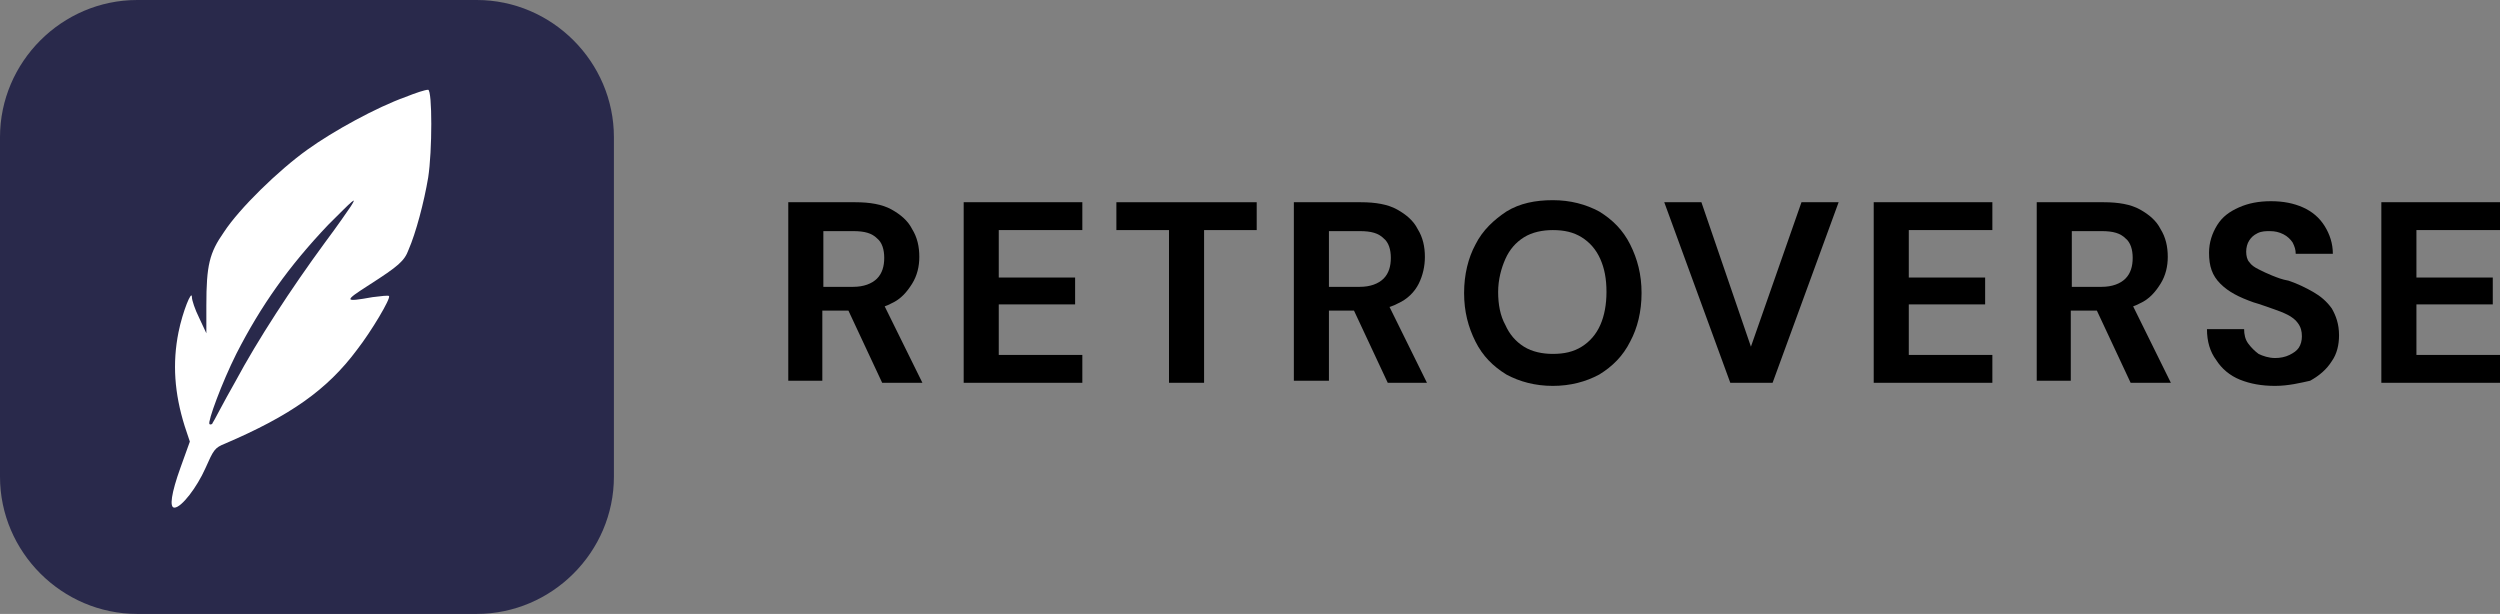
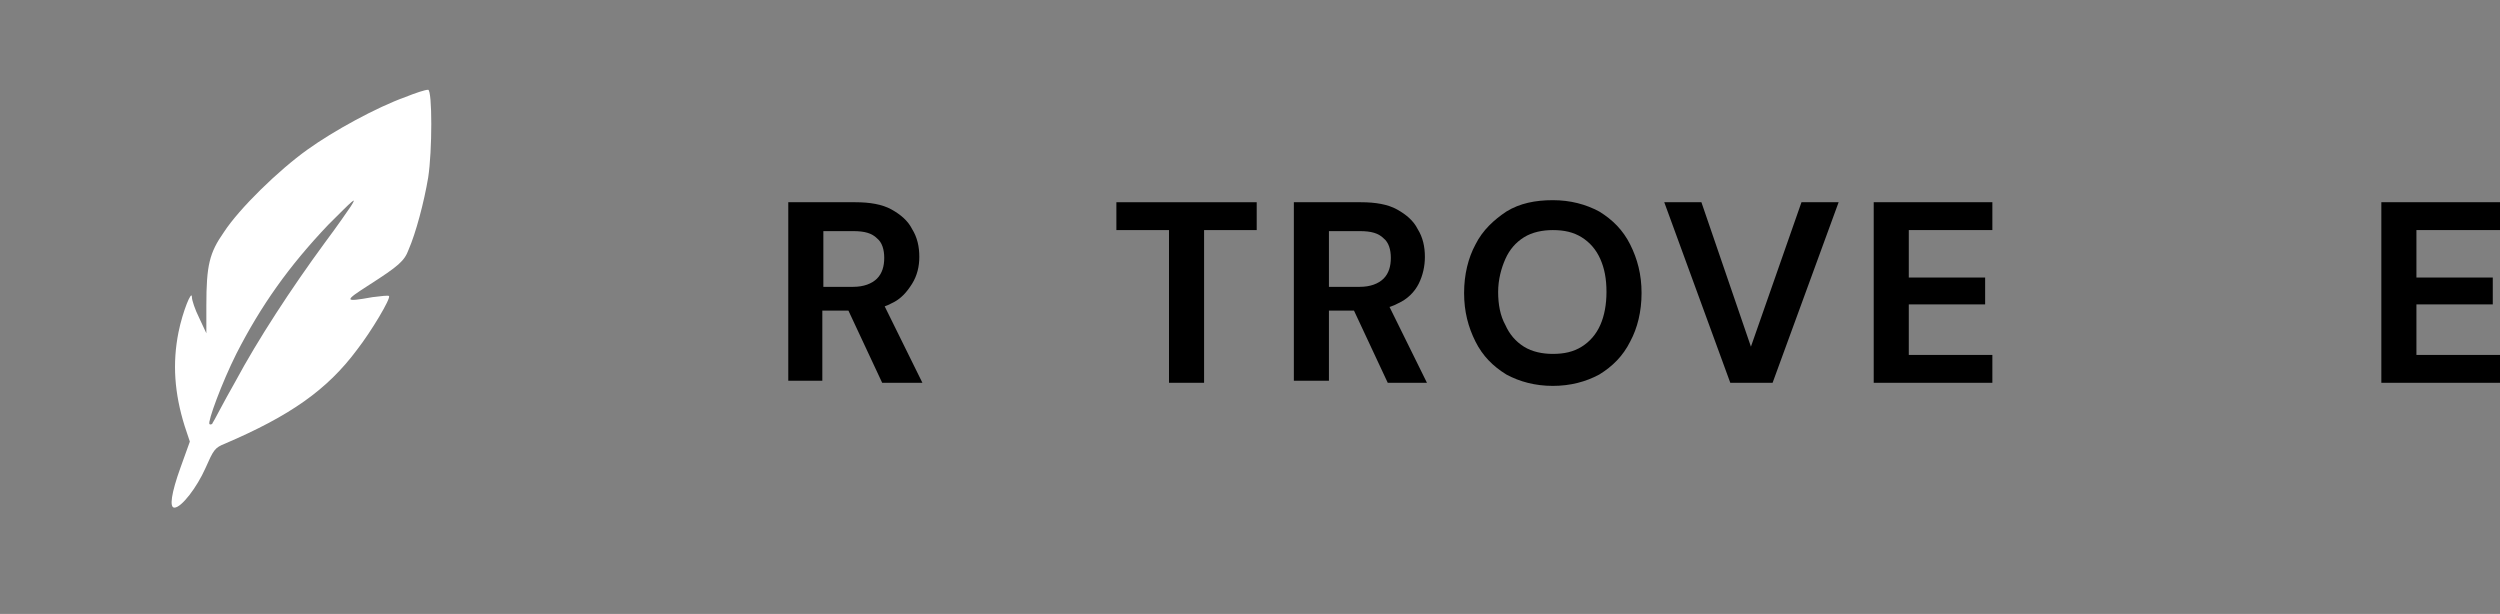
<svg xmlns="http://www.w3.org/2000/svg" version="1.1" id="Layer_1" x="0px" y="0px" width="242.3px" height="59.5px" viewBox="0 0 242.3 59.5" style="enable-background:new 0 0 242.3 59.5;" xml:space="preserve">
  <rect x="0" y="0" width="242.3" height="59.5" fill="#808080" stroke="none" />
  <style type="text/css">
	.st0{fill:#29294B;}
	.st1{fill:#FFFFFF;}
	.st2{display:none;}
	.st3{display:inline;}
	.st4{enable-background:new    ;}
</style>
-   <path class="st0" d="M46.2,59.5H13.3C6,59.5,0,53.5,0,46.2V13.3C0,6,6,0,13.3,0h32.9c7.3,0,13.3,6,13.3,13.3v32.9  C59.5,53.5,53.5,59.5,46.2,59.5z" />
  <path class="st1" d="M39.3,9.4c-2.8,1-7,3.3-9.5,5.1c-2.8,2-6.6,5.7-8.1,8c-1.4,2-1.7,3.2-1.7,7.1l0,2.7l-0.7-1.5  c-0.4-0.8-0.7-1.7-0.7-2c0-0.8-0.9,1.4-1.3,3.4c-0.6,3-0.4,5.9,0.6,9.1l0.5,1.5l-0.9,2.5c-0.9,2.5-1.1,3.9-0.6,3.9  c0.7,0,2.2-2,3-3.8c0.8-1.8,0.9-2,1.9-2.4c6.3-2.7,9.9-5.2,12.8-9.1c1.4-1.8,3.3-5,3.1-5.2c0-0.1-0.8,0-1.6,0.1  c-2.8,0.5-2.8,0.4-0.3-1.2c2.8-1.8,3.4-2.3,3.8-3.4c0.7-1.6,1.5-4.6,1.9-7c0.4-2.6,0.4-8.4,0-8.5C41.2,8.7,40.3,9,39.3,9.4z M34,20  c-0.2,0.3-1.3,1.9-2.5,3.5C28.2,28,25,32.9,22.8,37c-1.2,2.1-2.1,3.9-2.2,4c0,0.1-0.2,0.2-0.3,0.1c-0.2-0.2,1.2-4,2.6-6.8  c2.4-4.7,5.1-8.5,8.9-12.5C34.2,19.4,34.7,18.9,34,20z" />
  <g class="st2">
    <g class="st3">
      <path class="st1" d="M30.2,27.8l-5.1-5.1c-2.8-2.8-2.8-7.4,0-10.2l0,0c2.8-2.8,7.4-2.8,10.2,0l0,0c2.8,2.8,2.8,7.4,0,10.2    L30.2,27.8z" />
      <path class="st1" d="M28.7,29.4l-5.1,5.1c-2.8,2.8-7.4,2.8-10.2,0l0,0c-2.8-2.8-2.8-7.4,0-10.2l0,0c2.8-2.8,7.4-2.8,10.2,0    L28.7,29.4z" />
      <path class="st1" d="M30.2,30.9l6.1,6.1c2.3,2.3,2.3,6,0,8.3l-2,2c-2.3,2.3-6,2.3-8.3,0l-2-2c-2.3-2.3-2.3-6,0-8.3L30.2,30.9z" />
      <path class="st1" d="M31.7,29.4l5.1-5.1c2.8-2.8,7.4-2.8,10.2,0l0,0c2.8,2.8,2.8,7.4,0,10.2l0,0c-2.8,2.8-7.4,2.8-10.2,0    L31.7,29.4z" />
    </g>
  </g>
  <g class="st4">
    <path d="M76.4,37.1V19.6h6.5c1.4,0,2.6,0.2,3.5,0.7s1.6,1.1,2,1.9c0.5,0.8,0.7,1.7,0.7,2.7c0,0.9-0.2,1.8-0.7,2.6s-1.1,1.5-2,1.9   c-0.9,0.5-2.1,0.7-3.6,0.7h-3.1v6.8h-3.3V37.1z M79.8,27.8h2.9c1,0,1.8-0.3,2.3-0.8s0.7-1.2,0.7-2s-0.2-1.5-0.7-1.9   c-0.5-0.5-1.2-0.7-2.3-0.7h-2.9V27.8z M85.5,37.1l-3.6-7.7h3.7l3.8,7.7H85.5z" />
-     <path d="M93.4,37.1V19.6h11.5v2.7h-8.1v4.6h7.4v2.6h-7.4v4.9h8.1v2.7C104.9,37.1,93.4,37.1,93.4,37.1z" />
    <path d="M113.3,37.1V22.3h-5.1v-2.7h13.6v2.7h-5.1v14.8H113.3z" />
    <path d="M125.4,37.1V19.6h6.5c1.4,0,2.6,0.2,3.5,0.7s1.6,1.1,2,1.9c0.5,0.8,0.7,1.7,0.7,2.7c0,0.9-0.2,1.8-0.6,2.6   c-0.4,0.8-1.1,1.5-2,1.9c-0.9,0.5-2.1,0.7-3.6,0.7h-3.1v6.8h-3.4V37.1z M128.8,27.8h3c1,0,1.8-0.3,2.3-0.8s0.7-1.2,0.7-2   s-0.2-1.5-0.7-1.9c-0.5-0.5-1.2-0.7-2.3-0.7h-3V27.8z M134.5,37.1l-3.6-7.7h3.6l3.8,7.7H134.5z" />
    <path d="M150.5,37.4c-1.7,0-3.2-0.4-4.5-1.1c-1.3-0.8-2.3-1.8-3-3.2c-0.7-1.4-1.1-2.9-1.1-4.7s0.4-3.4,1.1-4.7   c0.7-1.4,1.8-2.4,3-3.2c1.3-0.8,2.8-1.1,4.5-1.1s3.2,0.4,4.5,1.1c1.3,0.8,2.3,1.8,3,3.2c0.7,1.4,1.1,2.9,1.1,4.7s-0.4,3.4-1.1,4.7   c-0.7,1.4-1.7,2.4-3,3.2C153.7,37,152.2,37.4,150.5,37.4z M150.5,34.3c1.1,0,2-0.2,2.8-0.7s1.4-1.2,1.8-2.1c0.4-0.9,0.6-2,0.6-3.2   c0-1.3-0.2-2.3-0.6-3.2c-0.4-0.9-1-1.6-1.8-2.1s-1.7-0.7-2.8-0.7c-1,0-2,0.2-2.8,0.7s-1.4,1.2-1.8,2.1c-0.4,0.9-0.7,2-0.7,3.2   s0.2,2.3,0.7,3.2c0.4,0.9,1,1.6,1.8,2.1S149.5,34.3,150.5,34.3z" />
    <path d="M167.7,37.1l-6.4-17.5h3.6l4.8,14l4.9-14h3.6l-6.4,17.5H167.7z" />
    <path d="M181.6,37.1V19.6h11.5v2.7H185v4.6h7.4v2.6H185v4.9h8.1v2.7C193.1,37.1,181.6,37.1,181.6,37.1z" />
-     <path d="M197.4,37.1V19.6h6.5c1.4,0,2.6,0.2,3.5,0.7s1.6,1.1,2,1.9c0.5,0.8,0.7,1.7,0.7,2.7c0,0.9-0.2,1.8-0.7,2.6s-1.1,1.5-2,1.9   c-0.9,0.5-2.1,0.7-3.6,0.7h-3.1v6.8h-3.3V37.1z M200.8,27.8h2.9c1,0,1.8-0.3,2.3-0.8s0.7-1.2,0.7-2s-0.2-1.5-0.7-1.9   c-0.5-0.5-1.2-0.7-2.3-0.7h-2.9V27.8z M206.5,37.1l-3.6-7.7h3.7l3.8,7.7H206.5z" />
-     <path d="M220.5,37.4c-1.3,0-2.4-0.2-3.4-0.6c-1-0.4-1.8-1.1-2.3-1.9c-0.6-0.8-0.9-1.8-0.9-3h3.6c0,0.5,0.1,1,0.4,1.4   c0.3,0.4,0.6,0.7,1,1c0.4,0.2,1,0.4,1.6,0.4c0.5,0,1-0.1,1.4-0.3s0.7-0.4,0.9-0.7s0.3-0.7,0.3-1.1c0-0.5-0.1-0.9-0.4-1.3   c-0.2-0.3-0.6-0.6-1-0.8c-0.4-0.2-0.9-0.4-1.5-0.6s-1.1-0.4-1.8-0.6c-1.4-0.5-2.4-1-3.2-1.8s-1.1-1.7-1.1-3c0-1,0.3-1.9,0.8-2.7   c0.5-0.8,1.2-1.3,2.1-1.7c0.9-0.4,1.9-0.6,3.1-0.6c1.2,0,2.2,0.2,3.1,0.6c0.9,0.4,1.6,1,2.1,1.8s0.8,1.7,0.8,2.7h-3.6   c0-0.4-0.1-0.7-0.3-1.1c-0.2-0.3-0.5-0.6-0.9-0.8c-0.4-0.2-0.8-0.3-1.3-0.3c-0.4,0-0.8,0-1.2,0.2s-0.6,0.4-0.8,0.7   c-0.2,0.3-0.3,0.7-0.3,1.1s0.1,0.8,0.3,1c0.2,0.3,0.5,0.5,0.9,0.7s0.8,0.4,1.3,0.6s1,0.4,1.6,0.5c0.9,0.3,1.7,0.7,2.4,1.1   s1.3,0.9,1.8,1.6c0.4,0.7,0.7,1.5,0.7,2.6c0,0.9-0.2,1.8-0.7,2.5c-0.5,0.8-1.2,1.4-2.1,1.9C223,37.1,221.8,37.4,220.5,37.4z" />
    <path d="M230.8,37.1V19.6h11.5v2.7h-8.1v4.6h7.4v2.6h-7.4v4.9h8.1v2.7C242.3,37.1,230.8,37.1,230.8,37.1z" />
  </g>
</svg>